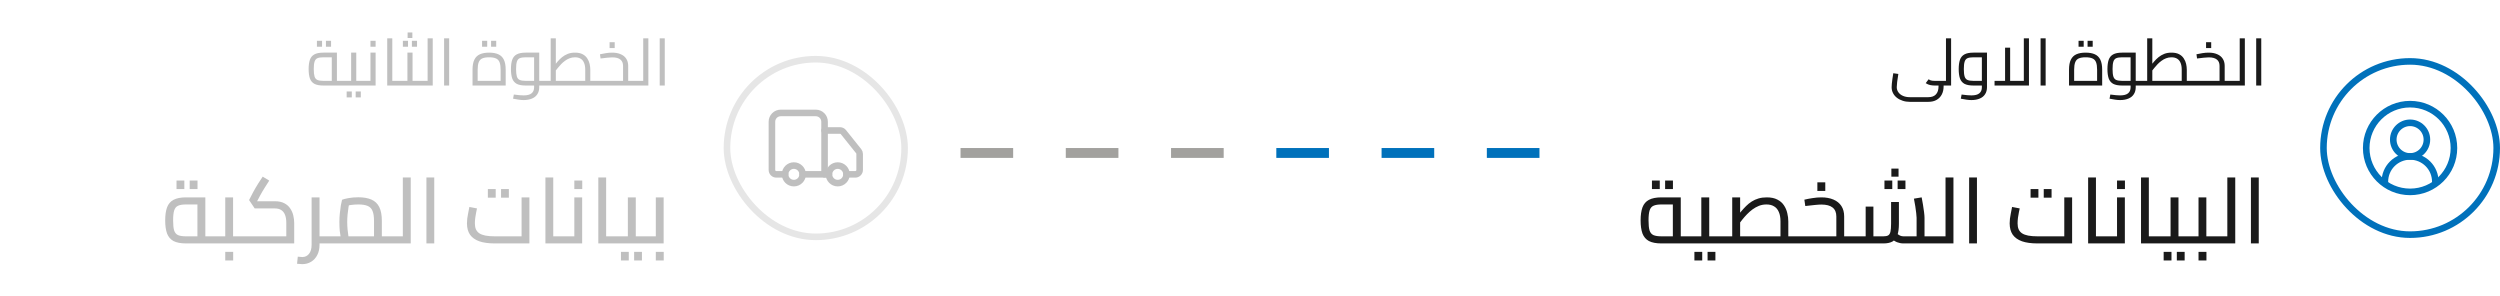
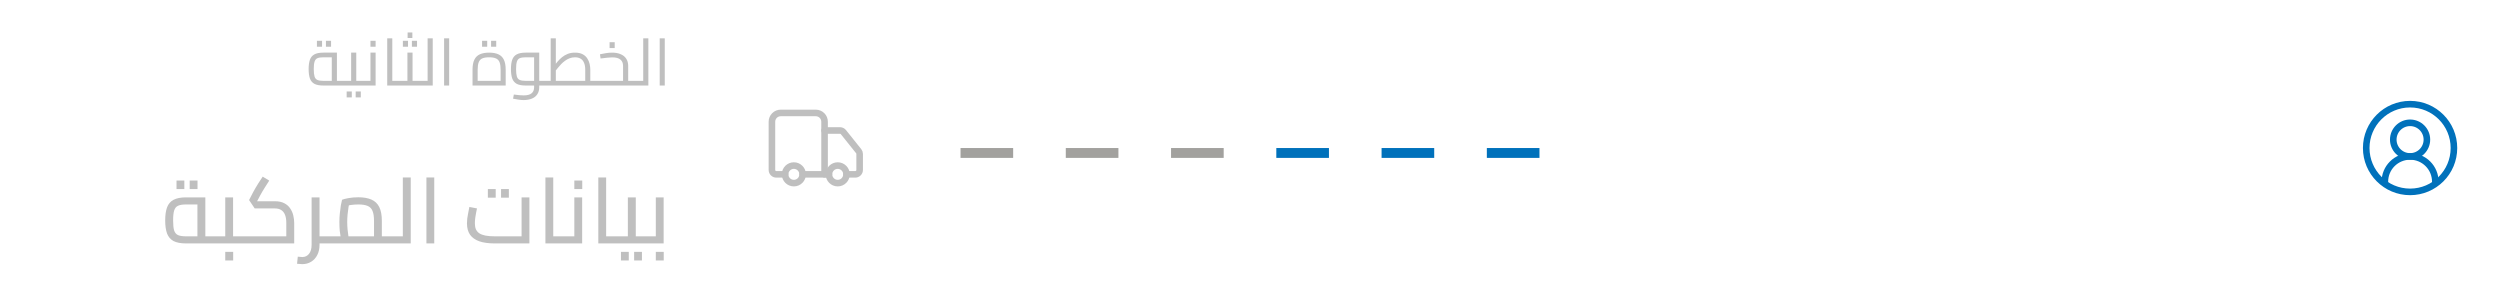
<svg xmlns="http://www.w3.org/2000/svg" width="380" height="45" viewBox="0 0 380 45" fill="none">
  <path d="M49.142 13C48.562 13 48.108 12.913 47.782 12.74C47.462 12.56 47.235 12.287 47.102 11.92C46.975 11.547 46.912 11.073 46.912 10.5C46.912 9.927 46.975 9.457 47.102 9.09C47.235 8.717 47.462 8.443 47.782 8.27C48.108 8.09 48.562 8 49.142 8H51.212V12.6H50.432V8.37L50.832 8.71H49.142C48.755 8.71 48.455 8.757 48.242 8.85C48.035 8.943 47.892 9.12 47.812 9.38C47.732 9.633 47.692 10.007 47.692 10.5C47.692 10.993 47.732 11.37 47.812 11.63C47.892 11.883 48.035 12.057 48.242 12.15C48.455 12.243 48.755 12.29 49.142 12.29H52.292V13H49.142ZM52.292 13V12.29C52.332 12.29 52.365 12.3 52.392 12.32C52.418 12.333 52.438 12.357 52.452 12.39C52.465 12.417 52.475 12.453 52.482 12.5C52.488 12.54 52.492 12.587 52.492 12.64C52.492 12.693 52.488 12.743 52.482 12.79C52.475 12.837 52.465 12.877 52.452 12.91C52.438 12.937 52.418 12.96 52.392 12.98C52.365 12.993 52.332 13 52.292 13ZM48.172 7.1V6.2H48.952V7.1H48.172ZM49.542 7.1V6.2H50.322V7.1H49.542ZM54.153 13V12.29H55.233V13H54.153ZM55.233 13V12.29C55.273 12.29 55.306 12.3 55.333 12.32C55.36 12.333 55.38 12.357 55.393 12.39C55.406 12.417 55.416 12.453 55.423 12.5C55.43 12.54 55.433 12.587 55.433 12.64C55.433 12.693 55.43 12.743 55.423 12.79C55.416 12.837 55.406 12.877 55.393 12.91C55.38 12.937 55.36 12.96 55.333 12.98C55.306 12.993 55.273 13 55.233 13ZM52.293 13C52.253 13 52.22 12.993 52.193 12.98C52.166 12.96 52.146 12.937 52.133 12.91C52.12 12.877 52.11 12.837 52.103 12.79C52.096 12.743 52.093 12.693 52.093 12.64C52.093 12.567 52.1 12.507 52.113 12.46C52.12 12.407 52.14 12.367 52.173 12.34C52.2 12.307 52.24 12.29 52.293 12.29V13ZM52.293 13V12.29H53.733L53.373 12.58V8H54.153V13H52.293ZM52.693 14.8V13.9H53.473V14.8H52.693ZM54.063 14.8V13.9H54.843V14.8H54.063ZM55.232 13V12.29H56.672L56.312 12.58V8H57.092V13H55.232ZM55.232 13C55.192 13 55.159 12.993 55.132 12.98C55.106 12.96 55.086 12.937 55.072 12.91C55.059 12.877 55.049 12.837 55.042 12.79C55.036 12.743 55.032 12.693 55.032 12.64C55.032 12.567 55.039 12.507 55.052 12.46C55.059 12.407 55.079 12.367 55.112 12.34C55.139 12.307 55.179 12.29 55.232 12.29V13ZM56.312 7.1V6.2H57.092V7.1H56.312ZM59.628 13V12.29H60.848V13H59.628ZM58.858 13V5.83H59.628V13H58.858ZM60.848 13V12.29C60.888 12.29 60.922 12.3 60.948 12.32C60.975 12.333 60.995 12.357 61.008 12.39C61.022 12.417 61.032 12.453 61.038 12.5C61.045 12.54 61.048 12.587 61.048 12.64C61.048 12.693 61.045 12.743 61.038 12.79C61.032 12.837 61.022 12.877 61.008 12.91C60.995 12.937 60.975 12.96 60.948 12.98C60.922 12.993 60.888 13 60.848 13ZM62.708 13V12.29H63.788V13H62.708ZM63.788 13V12.29C63.828 12.29 63.861 12.3 63.888 12.32C63.914 12.333 63.934 12.357 63.948 12.39C63.961 12.417 63.971 12.453 63.978 12.5C63.984 12.54 63.988 12.587 63.988 12.64C63.988 12.693 63.984 12.743 63.978 12.79C63.971 12.837 63.961 12.877 63.948 12.91C63.934 12.937 63.914 12.96 63.888 12.98C63.861 12.993 63.828 13 63.788 13ZM60.848 13C60.808 13 60.774 12.993 60.748 12.98C60.721 12.96 60.701 12.937 60.688 12.91C60.674 12.877 60.664 12.837 60.658 12.79C60.651 12.743 60.648 12.693 60.648 12.64C60.648 12.567 60.654 12.507 60.668 12.46C60.674 12.407 60.694 12.367 60.728 12.34C60.754 12.307 60.794 12.29 60.848 12.29V13ZM60.848 13V12.29H62.288L61.928 12.58V8H62.708V13H60.848ZM61.958 5.78V4.93H62.678V5.78H61.958ZM61.238 7.1V6.2H62.018V7.1H61.238ZM62.608 7.1V6.2H63.388V7.1H62.608ZM64.997 13V5.83H65.777V13H64.997ZM63.787 13V12.29H64.997V13H63.787ZM63.787 13C63.747 13 63.714 12.993 63.687 12.98C63.66 12.96 63.64 12.937 63.627 12.91C63.614 12.877 63.604 12.837 63.597 12.79C63.59 12.743 63.587 12.693 63.587 12.64C63.587 12.567 63.594 12.507 63.607 12.46C63.614 12.407 63.634 12.367 63.667 12.34C63.694 12.307 63.734 12.29 63.787 12.29V13ZM67.501 13V5.83H68.271V13H67.501ZM71.824 13V10.6C71.824 9.96 71.917 9.45 72.104 9.07C72.29 8.69 72.57 8.417 72.944 8.25C73.324 8.083 73.79 8 74.344 8C74.904 8 75.371 8.083 75.744 8.25C76.117 8.417 76.397 8.69 76.584 9.07C76.77 9.45 76.864 9.96 76.864 10.6V13H71.824ZM72.604 12.63L72.194 12.29H76.494L76.094 12.63V10.6C76.094 10.12 76.04 9.743 75.934 9.47C75.827 9.19 75.644 8.993 75.384 8.88C75.13 8.767 74.784 8.71 74.344 8.71C73.904 8.71 73.557 8.767 73.304 8.88C73.05 8.993 72.871 9.19 72.764 9.47C72.657 9.743 72.604 10.12 72.604 10.6V12.63ZM73.274 7.1V6.2H74.054V7.1H73.274ZM74.644 7.1V6.2H75.424V7.1H74.644ZM81.964 13V12.29H83.044V13H81.964ZM79.594 15.21C79.36 15.21 79.11 15.19 78.844 15.15C78.584 15.117 78.297 15.067 77.984 15L78.104 14.37C78.457 14.417 78.75 14.45 78.984 14.47C79.224 14.49 79.427 14.5 79.594 14.5C80.147 14.5 80.55 14.393 80.804 14.18C81.057 13.973 81.184 13.67 81.184 13.27V8.45L81.584 8.71H79.894C79.507 8.71 79.207 8.757 78.994 8.85C78.787 8.943 78.644 9.12 78.564 9.38C78.484 9.633 78.444 10.007 78.444 10.5C78.444 10.993 78.484 11.37 78.564 11.63C78.644 11.883 78.787 12.057 78.994 12.15C79.207 12.243 79.507 12.29 79.894 12.29H81.184V13H79.894C79.314 13 78.86 12.913 78.534 12.74C78.214 12.56 77.987 12.287 77.854 11.92C77.727 11.547 77.664 11.073 77.664 10.5C77.664 9.927 77.727 9.457 77.854 9.09C77.987 8.717 78.214 8.443 78.534 8.27C78.86 8.09 79.314 8 79.894 8H81.964V13.26C81.964 13.673 81.867 14.027 81.674 14.32C81.487 14.613 81.217 14.833 80.864 14.98C80.51 15.133 80.087 15.21 79.594 15.21ZM83.044 13V12.29C83.084 12.29 83.117 12.3 83.144 12.32C83.17 12.333 83.19 12.357 83.204 12.39C83.217 12.417 83.227 12.453 83.234 12.5C83.24 12.54 83.244 12.587 83.244 12.64C83.244 12.693 83.24 12.743 83.234 12.79C83.227 12.837 83.217 12.877 83.204 12.91C83.19 12.937 83.17 12.96 83.144 12.98C83.117 12.993 83.084 13 83.044 13ZM89.455 13V12.29H90.535V13H89.455ZM83.045 13V12.29H89.675L88.955 12.94V10.59C88.955 10.17 88.895 9.823 88.775 9.55C88.662 9.27 88.488 9.06 88.255 8.92C88.028 8.78 87.742 8.71 87.395 8.71C87.102 8.71 86.828 8.76 86.575 8.86C86.328 8.953 86.098 9.08 85.885 9.24C85.672 9.393 85.472 9.567 85.285 9.76C85.105 9.947 84.938 10.137 84.785 10.33C84.632 10.523 84.492 10.7 84.365 10.86L84.105 10.15C84.312 9.89 84.522 9.633 84.735 9.38C84.948 9.127 85.182 8.897 85.435 8.69C85.688 8.483 85.975 8.317 86.295 8.19C86.615 8.063 86.982 8 87.395 8C87.868 8 88.255 8.08 88.555 8.24C88.862 8.4 89.098 8.613 89.265 8.88C89.438 9.14 89.558 9.42 89.625 9.72C89.692 10.02 89.725 10.31 89.725 10.59V13H83.045ZM83.705 12.29V5.83H84.485V12.29H83.705ZM83.045 13C83.005 13 82.972 12.993 82.945 12.98C82.918 12.96 82.898 12.937 82.885 12.91C82.872 12.877 82.862 12.837 82.855 12.79C82.848 12.743 82.845 12.693 82.845 12.64C82.845 12.567 82.852 12.507 82.865 12.46C82.872 12.407 82.892 12.367 82.925 12.34C82.952 12.307 82.992 12.29 83.045 12.29V13ZM90.535 13V12.29C90.575 12.29 90.608 12.3 90.635 12.32C90.662 12.333 90.682 12.357 90.695 12.39C90.708 12.417 90.718 12.453 90.725 12.5C90.732 12.54 90.735 12.587 90.735 12.64C90.735 12.693 90.732 12.743 90.725 12.79C90.718 12.837 90.708 12.877 90.695 12.91C90.682 12.937 90.662 12.96 90.635 12.98C90.608 12.993 90.575 13 90.535 13ZM95.485 13V12.29H96.565V13H95.485ZM90.535 13C90.495 13 90.462 12.993 90.435 12.98C90.409 12.96 90.388 12.937 90.375 12.91C90.362 12.877 90.352 12.837 90.345 12.79C90.338 12.743 90.335 12.693 90.335 12.64C90.335 12.567 90.342 12.507 90.355 12.46C90.362 12.407 90.382 12.367 90.415 12.34C90.442 12.307 90.482 12.29 90.535 12.29V13ZM90.535 13V12.29H94.945L94.705 12.5V10.02C94.705 9.587 94.569 9.263 94.295 9.05C94.028 8.83 93.618 8.72 93.065 8.72C92.892 8.72 92.642 8.737 92.315 8.77C91.989 8.797 91.645 8.837 91.285 8.89L91.195 8.25C91.469 8.183 91.769 8.127 92.095 8.08C92.422 8.027 92.739 8 93.045 8C93.552 8 93.985 8.08 94.345 8.24C94.712 8.393 94.992 8.62 95.185 8.92C95.385 9.22 95.485 9.587 95.485 10.02V13H90.535ZM96.565 13V12.29C96.605 12.29 96.638 12.3 96.665 12.32C96.692 12.333 96.712 12.357 96.725 12.39C96.739 12.417 96.749 12.453 96.755 12.5C96.762 12.54 96.765 12.587 96.765 12.64C96.765 12.693 96.762 12.743 96.755 12.79C96.749 12.837 96.739 12.877 96.725 12.91C96.712 12.937 96.692 12.96 96.665 12.98C96.638 12.993 96.605 13 96.565 13ZM92.655 7.31V6.41H93.435V7.31H92.655ZM97.77 13V5.83H98.55V13H97.77ZM96.561 13V12.29H97.77V13H96.561ZM96.561 13C96.52 13 96.487 12.993 96.46 12.98C96.434 12.96 96.414 12.937 96.4 12.91C96.387 12.877 96.377 12.837 96.371 12.79C96.364 12.743 96.361 12.693 96.361 12.64C96.361 12.567 96.367 12.507 96.38 12.46C96.387 12.407 96.407 12.367 96.441 12.34C96.467 12.307 96.507 12.29 96.561 12.29V13ZM100.274 13V5.83H101.044V13H100.274Z" fill="#BFBFBF" />
  <path d="M28.273 37C27.47 37 26.835 36.879 26.369 36.636C25.912 36.384 25.585 36.001 25.389 35.488C25.202 34.965 25.109 34.303 25.109 33.5C25.109 32.707 25.202 32.049 25.389 31.526C25.585 31.003 25.912 30.621 26.369 30.378C26.835 30.126 27.47 30 28.273 30H31.213V36.398H30.009V30.616L30.555 31.078H28.273C27.759 31.078 27.358 31.143 27.069 31.274C26.789 31.395 26.593 31.629 26.481 31.974C26.369 32.319 26.313 32.828 26.313 33.5C26.313 34.172 26.364 34.681 26.467 35.026C26.579 35.371 26.779 35.609 27.069 35.74C27.358 35.861 27.759 35.922 28.273 35.922H32.725V37H28.273ZM32.725 37V35.922C32.781 35.922 32.828 35.936 32.865 35.964C32.902 35.983 32.93 36.015 32.949 36.062C32.968 36.109 32.981 36.165 32.991 36.23C33 36.295 33.005 36.37 33.005 36.454C33.005 36.538 33 36.617 32.991 36.692C32.981 36.757 32.968 36.813 32.949 36.86C32.93 36.907 32.902 36.944 32.865 36.972C32.828 36.991 32.781 37 32.725 37ZM26.831 28.74V27.438H28.021V28.74H26.831ZM28.833 28.74V27.438H30.023V28.74H28.833ZM35.427 37V35.922H36.939V37H35.427ZM32.725 37C32.669 37 32.622 36.991 32.585 36.972C32.547 36.944 32.519 36.907 32.501 36.86C32.482 36.813 32.468 36.757 32.459 36.692C32.449 36.617 32.445 36.538 32.445 36.454C32.445 36.342 32.454 36.249 32.473 36.174C32.482 36.099 32.51 36.039 32.557 35.992C32.594 35.945 32.65 35.922 32.725 35.922V37ZM32.725 37V35.922H34.811L34.237 36.398V30H35.427V37H32.725ZM36.939 37V35.922C36.995 35.922 37.041 35.936 37.079 35.964C37.116 35.983 37.144 36.015 37.163 36.062C37.181 36.109 37.195 36.165 37.205 36.23C37.214 36.295 37.219 36.37 37.219 36.454C37.219 36.538 37.214 36.617 37.205 36.692C37.195 36.757 37.181 36.813 37.163 36.86C37.144 36.907 37.116 36.944 37.079 36.972C37.041 36.991 36.995 37 36.939 37ZM34.237 39.59V38.288H35.441V39.59H34.237ZM36.935 37V35.922H43.935L43.516 36.286V33.878C43.516 33.374 43.45 32.963 43.319 32.646C43.189 32.319 42.993 32.077 42.731 31.918C42.48 31.759 42.157 31.68 41.766 31.68H38.714L37.859 30.406L38.475 29.216C38.587 29.02 38.7 28.819 38.812 28.614C38.933 28.399 39.082 28.152 39.26 27.872C39.437 27.592 39.661 27.251 39.931 26.85L40.925 27.452C40.664 27.853 40.45 28.189 40.282 28.46C40.114 28.721 39.974 28.95 39.861 29.146C39.749 29.333 39.642 29.524 39.539 29.72L38.853 31.022L38.574 30.588H41.766C42.353 30.588 42.839 30.691 43.221 30.896C43.604 31.092 43.903 31.358 44.117 31.694C44.342 32.021 44.495 32.375 44.58 32.758C44.673 33.141 44.719 33.514 44.719 33.878V37H36.935ZM36.935 37C36.88 37 36.833 36.991 36.795 36.972C36.758 36.944 36.73 36.907 36.712 36.86C36.693 36.813 36.679 36.757 36.669 36.692C36.66 36.617 36.656 36.538 36.656 36.454C36.656 36.342 36.665 36.249 36.684 36.174C36.693 36.099 36.721 36.039 36.767 35.992C36.805 35.945 36.861 35.922 36.935 35.922V37ZM48.274 37V35.922H50.066V37H48.274ZM45.936 40.15C45.815 40.15 45.689 40.141 45.558 40.122C45.418 40.113 45.283 40.103 45.152 40.094L45.264 39.016C45.395 39.025 45.521 39.035 45.642 39.044C45.754 39.063 45.852 39.072 45.936 39.072C46.365 39.072 46.711 38.909 46.972 38.582C47.233 38.255 47.364 37.803 47.364 37.224V30H48.568V37.224C48.568 37.803 48.456 38.311 48.232 38.75C48.008 39.198 47.695 39.543 47.294 39.786C46.902 40.029 46.449 40.15 45.936 40.15ZM50.066 37V35.922C50.122 35.922 50.169 35.936 50.206 35.964C50.243 35.983 50.271 36.015 50.29 36.062C50.309 36.109 50.323 36.165 50.332 36.23C50.341 36.295 50.346 36.37 50.346 36.454C50.346 36.538 50.341 36.617 50.332 36.692C50.323 36.757 50.309 36.813 50.29 36.86C50.271 36.907 50.243 36.944 50.206 36.972C50.169 36.991 50.122 37 50.066 37ZM58.041 37V35.922H59.553V37H58.041ZM50.06 37C50.005 37 49.958 36.991 49.92 36.972C49.883 36.944 49.855 36.907 49.837 36.86C49.818 36.813 49.804 36.757 49.794 36.692C49.785 36.617 49.781 36.538 49.781 36.454C49.781 36.342 49.79 36.249 49.809 36.174C49.818 36.099 49.846 36.039 49.892 35.992C49.93 35.945 49.986 35.922 50.06 35.922V37ZM50.06 37V35.922H57.663L56.85 36.51V33.57C56.85 32.935 56.776 32.436 56.627 32.072C56.486 31.708 56.239 31.451 55.885 31.302C55.539 31.153 55.068 31.078 54.471 31.078C54.078 31.078 53.691 31.106 53.309 31.162C52.926 31.209 52.627 31.279 52.413 31.372L53.141 30.644C53.084 30.868 53.029 31.153 52.972 31.498C52.916 31.834 52.87 32.198 52.833 32.59C52.795 32.973 52.776 33.355 52.776 33.738C52.776 34.13 52.795 34.517 52.833 34.9C52.87 35.283 52.912 35.614 52.959 35.894C53.005 36.165 53.042 36.356 53.071 36.468L51.937 36.79C51.899 36.669 51.852 36.459 51.797 36.16C51.74 35.861 51.689 35.502 51.642 35.082C51.605 34.662 51.587 34.214 51.587 33.738C51.587 33.281 51.61 32.837 51.657 32.408C51.703 31.969 51.755 31.573 51.81 31.218C51.876 30.863 51.937 30.579 51.992 30.364C52.198 30.28 52.525 30.196 52.972 30.112C53.43 30.028 53.929 29.986 54.471 29.986C55.264 29.986 55.926 30.103 56.459 30.336C56.99 30.569 57.387 30.947 57.648 31.47C57.91 31.993 58.041 32.693 58.041 33.57V37H50.06ZM59.553 37V35.922C59.608 35.922 59.655 35.936 59.693 35.964C59.73 35.983 59.758 36.015 59.776 36.062C59.795 36.109 59.809 36.165 59.819 36.23C59.828 36.295 59.833 36.37 59.833 36.454C59.833 36.538 59.828 36.617 59.819 36.692C59.809 36.757 59.795 36.813 59.776 36.86C59.758 36.907 59.73 36.944 59.693 36.972C59.655 36.991 59.608 37 59.553 37ZM61.229 37V26.976H62.433V37H61.229ZM59.549 37V35.922H61.229V37H59.549ZM59.549 37C59.493 37 59.446 36.991 59.409 36.972C59.371 36.944 59.343 36.907 59.325 36.86C59.306 36.813 59.292 36.757 59.283 36.692C59.273 36.617 59.269 36.538 59.269 36.454C59.269 36.342 59.278 36.249 59.297 36.174C59.306 36.099 59.334 36.039 59.381 35.992C59.418 35.945 59.474 35.922 59.549 35.922V37ZM64.816 37V26.976H66.006V37H64.816ZM75.192 37C74.259 37 73.479 36.893 72.854 36.678C72.229 36.454 71.757 36.118 71.44 35.67C71.132 35.213 70.978 34.639 70.978 33.948C70.978 33.724 70.992 33.486 71.02 33.234C71.057 32.973 71.099 32.721 71.146 32.478C71.193 32.226 71.235 32.011 71.272 31.834C71.309 31.647 71.333 31.521 71.342 31.456L72.504 31.68C72.476 31.82 72.434 32.021 72.378 32.282C72.331 32.543 72.285 32.819 72.238 33.108C72.201 33.397 72.182 33.677 72.182 33.948C72.182 34.293 72.233 34.592 72.336 34.844C72.448 35.096 72.621 35.301 72.854 35.46C73.097 35.619 73.409 35.735 73.792 35.81C74.184 35.885 74.655 35.922 75.206 35.922H79.28V30H80.47V37H75.192ZM74.156 30.042V28.74H75.346V30.042H74.156ZM76.158 30.042V28.74H77.348V30.042H76.158ZM84.094 37V35.922H85.788V37H84.094ZM82.904 37V26.976H84.094V37H82.904ZM85.788 37V35.922C85.844 35.922 85.891 35.936 85.928 35.964C85.966 35.983 85.994 36.015 86.012 36.062C86.031 36.109 86.045 36.165 86.054 36.23C86.064 36.295 86.068 36.37 86.068 36.454C86.068 36.538 86.064 36.617 86.054 36.692C86.045 36.757 86.031 36.813 86.012 36.86C85.994 36.907 85.966 36.944 85.928 36.972C85.891 36.991 85.844 37 85.788 37ZM85.785 37V35.922H87.871L87.297 36.398V30H88.487V37H85.785ZM85.785 37C85.729 37 85.683 36.991 85.645 36.972C85.608 36.944 85.58 36.907 85.561 36.86C85.543 36.813 85.528 36.757 85.519 36.692C85.51 36.617 85.505 36.538 85.505 36.454C85.505 36.342 85.514 36.249 85.533 36.174C85.543 36.099 85.57 36.039 85.617 35.992C85.654 35.945 85.71 35.922 85.785 35.922V37ZM87.297 28.74V27.438H88.501V28.74H87.297ZM92.133 37V35.922H93.827V37H92.133ZM90.943 37V26.976H92.133V37H90.943ZM93.827 37V35.922C93.883 35.922 93.93 35.936 93.967 35.964C94.005 35.983 94.033 36.015 94.051 36.062C94.07 36.109 94.084 36.165 94.093 36.23C94.103 36.295 94.107 36.37 94.107 36.454C94.107 36.538 94.103 36.617 94.093 36.692C94.084 36.757 94.07 36.813 94.051 36.86C94.033 36.907 94.005 36.944 93.967 36.972C93.93 36.991 93.883 37 93.827 37ZM96.638 37V35.922H98.178V37H96.638ZM98.178 37V35.922C98.234 35.922 98.281 35.936 98.318 35.964C98.356 35.983 98.384 36.015 98.402 36.062C98.421 36.109 98.435 36.165 98.444 36.23C98.454 36.295 98.458 36.37 98.458 36.454C98.458 36.538 98.454 36.617 98.444 36.692C98.435 36.757 98.421 36.813 98.402 36.86C98.384 36.907 98.356 36.944 98.318 36.972C98.281 36.991 98.234 37 98.178 37ZM93.824 37C93.768 37 93.722 36.991 93.684 36.972C93.647 36.944 93.619 36.907 93.6 36.86C93.582 36.813 93.568 36.757 93.558 36.692C93.549 36.617 93.544 36.538 93.544 36.454C93.544 36.342 93.554 36.249 93.572 36.174C93.582 36.099 93.61 36.039 93.656 35.992C93.694 35.945 93.75 35.922 93.824 35.922V37ZM93.824 37V35.922H96.022L95.434 36.398V30H96.638V37H93.824ZM94.384 39.59V38.288H95.574V39.59H94.384ZM96.386 39.59V38.288H97.576V39.59H96.386ZM98.172 37V35.922H100.258L99.684 36.398V30H100.874V37H98.172ZM98.172 37C98.116 37 98.069 36.991 98.032 36.972C97.995 36.944 97.966 36.907 97.948 36.86C97.929 36.813 97.915 36.757 97.906 36.692C97.897 36.617 97.892 36.538 97.892 36.454C97.892 36.342 97.901 36.249 97.92 36.174C97.929 36.099 97.957 36.039 98.004 35.992C98.041 35.945 98.097 35.922 98.172 35.922V37ZM99.684 39.59V38.288H100.888V39.59H99.684Z" fill="#BFBFBF" />
-   <rect x="110.5" y="9" width="27" height="27" rx="13.5" stroke="#E6E6E6" />
  <g clip-path="url(#clip0_3620_40302)">
    <path d="M125.334 26.5V18.5C125.334 18.146 125.194 17.807 124.943 17.557C124.693 17.307 124.354 17.167 124.001 17.167H118.667C118.314 17.167 117.975 17.307 117.725 17.557C117.474 17.807 117.334 18.146 117.334 18.5V25.833C117.334 26.01 117.404 26.18 117.529 26.305C117.654 26.43 117.824 26.5 118.001 26.5H119.334" stroke="#BFBFBF" stroke-linecap="round" stroke-linejoin="round" />
    <path d="M126 26.5H122" stroke="#BFBFBF" stroke-linecap="round" stroke-linejoin="round" />
    <path d="M128.667 26.5H130.001C130.177 26.5 130.347 26.43 130.472 26.305C130.597 26.18 130.667 26.01 130.667 25.833V23.4C130.667 23.249 130.615 23.102 130.521 22.984L128.201 20.084C128.138 20.006 128.059 19.943 127.969 19.899C127.879 19.856 127.781 19.834 127.681 19.833H125.334" stroke="#BFBFBF" stroke-linecap="round" stroke-linejoin="round" />
    <path d="M127.333 27.833C128.07 27.833 128.667 27.236 128.667 26.5C128.667 25.764 128.07 25.167 127.333 25.167C126.597 25.167 126 25.764 126 26.5C126 27.236 126.597 27.833 127.333 27.833Z" stroke="#BFBFBF" stroke-linecap="round" stroke-linejoin="round" />
    <path d="M120.667 27.833C121.404 27.833 122.001 27.236 122.001 26.5C122.001 25.764 121.404 25.167 120.667 25.167C119.931 25.167 119.334 25.764 119.334 26.5C119.334 27.236 119.931 27.833 120.667 27.833Z" stroke="#BFBFBF" stroke-linecap="round" stroke-linejoin="round" />
  </g>
  <line x1="234" y1="23.25" x2="146" y2="23.25" stroke="url(#paint0_linear_3620_40302)" stroke-width="1.5" stroke-dasharray="8 8" />
-   <path d="M295.788 13V5.83H296.568V13H295.788ZM294.578 13V12.29H295.788V13H294.578ZM294.578 13C294.538 13 294.504 12.993 294.478 12.98C294.451 12.96 294.431 12.937 294.418 12.91C294.404 12.877 294.394 12.837 294.388 12.79C294.381 12.743 294.378 12.693 294.378 12.64C294.378 12.567 294.381 12.507 294.388 12.46C294.401 12.407 294.421 12.367 294.448 12.34C294.481 12.307 294.524 12.29 294.578 12.29V13ZM290.278 15.48C289.891 15.48 289.531 15.423 289.198 15.31C288.864 15.203 288.571 15.05 288.318 14.85C288.071 14.657 287.878 14.423 287.738 14.15C287.598 13.877 287.528 13.577 287.528 13.25C287.528 13.117 287.538 12.94 287.558 12.72C287.584 12.5 287.614 12.253 287.648 11.98C287.688 11.7 287.731 11.417 287.778 11.13L288.548 11.24C288.474 11.687 288.414 12.093 288.368 12.46C288.328 12.827 288.308 13.087 288.308 13.24C288.308 13.54 288.391 13.803 288.558 14.03C288.724 14.263 288.954 14.443 289.248 14.57C289.548 14.703 289.891 14.77 290.278 14.77H293.108C293.614 14.77 293.998 14.63 294.258 14.35C294.524 14.07 294.658 13.66 294.658 13.12V12.79H295.428V13.13C295.428 13.59 295.338 13.997 295.158 14.35C294.978 14.703 294.714 14.98 294.368 15.18C294.028 15.38 293.608 15.48 293.108 15.48H290.278ZM294.078 13C293.851 13 293.621 12.977 293.388 12.93C293.161 12.883 292.934 12.787 292.708 12.64L293.148 12.05C293.241 12.11 293.331 12.16 293.418 12.2C293.504 12.233 293.601 12.257 293.708 12.27C293.814 12.283 293.938 12.29 294.078 12.29H295.968V13H294.078ZM295.968 13V12.29C296.008 12.29 296.041 12.3 296.068 12.32C296.094 12.333 296.114 12.357 296.128 12.39C296.141 12.417 296.151 12.453 296.158 12.5C296.164 12.54 296.168 12.587 296.168 12.64C296.168 12.693 296.164 12.743 296.158 12.79C296.151 12.837 296.141 12.877 296.128 12.91C296.114 12.937 296.094 12.96 296.068 12.98C296.041 12.993 296.008 13 295.968 13ZM299.653 15.21C299.42 15.21 299.17 15.19 298.903 15.15C298.643 15.117 298.356 15.067 298.043 15L298.163 14.37C298.516 14.417 298.81 14.45 299.043 14.47C299.283 14.49 299.486 14.5 299.653 14.5C300.206 14.5 300.61 14.393 300.863 14.18C301.116 13.973 301.243 13.67 301.243 13.27V8.45L301.643 8.71H299.953C299.566 8.71 299.266 8.757 299.053 8.85C298.846 8.943 298.703 9.12 298.623 9.38C298.543 9.633 298.503 10.007 298.503 10.5C298.503 10.993 298.543 11.37 298.623 11.63C298.703 11.883 298.846 12.057 299.053 12.15C299.266 12.243 299.566 12.29 299.953 12.29H301.243V13H299.953C299.373 13 298.92 12.913 298.593 12.74C298.273 12.56 298.046 12.287 297.913 11.92C297.786 11.547 297.723 11.073 297.723 10.5C297.723 9.927 297.786 9.457 297.913 9.09C298.046 8.717 298.273 8.443 298.593 8.27C298.92 8.09 299.373 8 299.953 8H302.023V13.26C302.023 13.673 301.926 14.027 301.733 14.32C301.546 14.613 301.276 14.833 300.923 14.98C300.57 15.133 300.146 15.21 299.653 15.21ZM303.172 13V12.29H308.062L307.622 12.74V5.83H308.402V13H303.172ZM304.772 12.29V7.25H305.542V12.29H304.772ZM310.168 13V5.83H310.938V13H310.168ZM314.49 13V10.6C314.49 9.96 314.584 9.45 314.77 9.07C314.957 8.69 315.237 8.417 315.61 8.25C315.99 8.083 316.457 8 317.011 8C317.571 8 318.037 8.083 318.41 8.25C318.784 8.417 319.064 8.69 319.251 9.07C319.437 9.45 319.531 9.96 319.531 10.6V13H314.49ZM315.27 12.63L314.86 12.29H319.161L318.76 12.63V10.6C318.76 10.12 318.707 9.743 318.601 9.47C318.494 9.19 318.311 8.993 318.051 8.88C317.797 8.767 317.451 8.71 317.011 8.71C316.571 8.71 316.224 8.767 315.97 8.88C315.717 8.993 315.537 9.19 315.43 9.47C315.324 9.743 315.27 10.12 315.27 10.6V12.63ZM315.94 7.1V6.2H316.72V7.1H315.94ZM317.311 7.1V6.2H318.09V7.1H317.311ZM324.63 13V12.29H325.71V13H324.63ZM322.26 15.21C322.027 15.21 321.777 15.19 321.51 15.15C321.25 15.117 320.964 15.067 320.65 15L320.77 14.37C321.124 14.417 321.417 14.45 321.65 14.47C321.89 14.49 322.094 14.5 322.26 14.5C322.814 14.5 323.217 14.393 323.47 14.18C323.724 13.973 323.85 13.67 323.85 13.27V8.45L324.25 8.71H322.56C322.174 8.71 321.874 8.757 321.66 8.85C321.454 8.943 321.31 9.12 321.23 9.38C321.15 9.633 321.11 10.007 321.11 10.5C321.11 10.993 321.15 11.37 321.23 11.63C321.31 11.883 321.454 12.057 321.66 12.15C321.874 12.243 322.174 12.29 322.56 12.29H323.85V13H322.56C321.98 13 321.527 12.913 321.2 12.74C320.88 12.56 320.654 12.287 320.52 11.92C320.394 11.547 320.33 11.073 320.33 10.5C320.33 9.927 320.394 9.457 320.52 9.09C320.654 8.717 320.88 8.443 321.2 8.27C321.527 8.09 321.98 8 322.56 8H324.63V13.26C324.63 13.673 324.534 14.027 324.34 14.32C324.154 14.613 323.884 14.833 323.53 14.98C323.177 15.133 322.754 15.21 322.26 15.21ZM325.71 13V12.29C325.75 12.29 325.784 12.3 325.81 12.32C325.837 12.333 325.857 12.357 325.87 12.39C325.884 12.417 325.894 12.453 325.9 12.5C325.907 12.54 325.91 12.587 325.91 12.64C325.91 12.693 325.907 12.743 325.9 12.79C325.894 12.837 325.884 12.877 325.87 12.91C325.857 12.937 325.837 12.96 325.81 12.98C325.784 12.993 325.75 13 325.71 13ZM332.122 13V12.29H333.202V13H332.122ZM325.712 13V12.29H332.342L331.622 12.94V10.59C331.622 10.17 331.562 9.823 331.442 9.55C331.328 9.27 331.155 9.06 330.922 8.92C330.695 8.78 330.408 8.71 330.062 8.71C329.768 8.71 329.495 8.76 329.242 8.86C328.995 8.953 328.765 9.08 328.552 9.24C328.338 9.393 328.138 9.567 327.952 9.76C327.772 9.947 327.605 10.137 327.452 10.33C327.298 10.523 327.158 10.7 327.032 10.86L326.772 10.15C326.978 9.89 327.188 9.633 327.402 9.38C327.615 9.127 327.848 8.897 328.102 8.69C328.355 8.483 328.642 8.317 328.962 8.19C329.282 8.063 329.648 8 330.062 8C330.535 8 330.922 8.08 331.222 8.24C331.528 8.4 331.765 8.613 331.932 8.88C332.105 9.14 332.225 9.42 332.292 9.72C332.358 10.02 332.392 10.31 332.392 10.59V13H325.712ZM326.372 12.29V5.83H327.152V12.29H326.372ZM325.712 13C325.672 13 325.638 12.993 325.612 12.98C325.585 12.96 325.565 12.937 325.552 12.91C325.538 12.877 325.528 12.837 325.522 12.79C325.515 12.743 325.512 12.693 325.512 12.64C325.512 12.567 325.518 12.507 325.532 12.46C325.538 12.407 325.558 12.367 325.592 12.34C325.618 12.307 325.658 12.29 325.712 12.29V13ZM333.202 13V12.29C333.242 12.29 333.275 12.3 333.302 12.32C333.328 12.333 333.348 12.357 333.362 12.39C333.375 12.417 333.385 12.453 333.392 12.5C333.398 12.54 333.402 12.587 333.402 12.64C333.402 12.693 333.398 12.743 333.392 12.79C333.385 12.837 333.375 12.877 333.362 12.91C333.348 12.937 333.328 12.96 333.302 12.98C333.275 12.993 333.242 13 333.202 13ZM338.152 13V12.29H339.232V13H338.152ZM333.202 13C333.162 13 333.128 12.993 333.102 12.98C333.075 12.96 333.055 12.937 333.042 12.91C333.028 12.877 333.018 12.837 333.012 12.79C333.005 12.743 333.002 12.693 333.002 12.64C333.002 12.567 333.008 12.507 333.022 12.46C333.028 12.407 333.048 12.367 333.082 12.34C333.108 12.307 333.148 12.29 333.202 12.29V13ZM333.202 13V12.29H337.612L337.372 12.5V10.02C337.372 9.587 337.235 9.263 336.962 9.05C336.695 8.83 336.285 8.72 335.732 8.72C335.558 8.72 335.308 8.737 334.982 8.77C334.655 8.797 334.312 8.837 333.952 8.89L333.862 8.25C334.135 8.183 334.435 8.127 334.762 8.08C335.088 8.027 335.405 8 335.712 8C336.218 8 336.652 8.08 337.012 8.24C337.378 8.393 337.658 8.62 337.852 8.92C338.052 9.22 338.152 9.587 338.152 10.02V13H333.202ZM339.232 13V12.29C339.272 12.29 339.305 12.3 339.332 12.32C339.358 12.333 339.378 12.357 339.392 12.39C339.405 12.417 339.415 12.453 339.422 12.5C339.428 12.54 339.432 12.587 339.432 12.64C339.432 12.693 339.428 12.743 339.422 12.79C339.415 12.837 339.405 12.877 339.392 12.91C339.378 12.937 339.358 12.96 339.332 12.98C339.305 12.993 339.272 13 339.232 13ZM335.322 7.31V6.41H336.102V7.31H335.322ZM340.437 13V5.83H341.217V13H340.437ZM339.227 13V12.29H340.437V13H339.227ZM339.227 13C339.187 13 339.154 12.993 339.127 12.98C339.101 12.96 339.081 12.937 339.067 12.91C339.054 12.877 339.044 12.837 339.037 12.79C339.031 12.743 339.027 12.693 339.027 12.64C339.027 12.567 339.034 12.507 339.047 12.46C339.054 12.407 339.074 12.367 339.107 12.34C339.134 12.307 339.174 12.29 339.227 12.29V13ZM342.941 13V5.83H343.711V13H342.941Z" fill="#1A1A1A" />
-   <path d="M252.537 37C251.734 37 251.1 36.879 250.633 36.636C250.176 36.384 249.849 36.001 249.653 35.488C249.466 34.965 249.373 34.303 249.373 33.5C249.373 32.707 249.466 32.049 249.653 31.526C249.849 31.003 250.176 30.621 250.633 30.378C251.1 30.126 251.734 30 252.537 30H255.477V36.398H254.273V30.616L254.819 31.078H252.537C252.024 31.078 251.622 31.143 251.333 31.274C251.053 31.395 250.857 31.629 250.745 31.974C250.633 32.319 250.577 32.828 250.577 33.5C250.577 34.172 250.628 34.681 250.731 35.026C250.843 35.371 251.044 35.609 251.333 35.74C251.622 35.861 252.024 35.922 252.537 35.922H256.989V37H252.537ZM256.989 37V35.922C257.045 35.922 257.092 35.936 257.129 35.964C257.166 35.983 257.194 36.015 257.213 36.062C257.232 36.109 257.246 36.165 257.255 36.23C257.264 36.295 257.269 36.37 257.269 36.454C257.269 36.538 257.264 36.617 257.255 36.692C257.246 36.757 257.232 36.813 257.213 36.86C257.194 36.907 257.166 36.944 257.129 36.972C257.092 36.991 257.045 37 256.989 37ZM251.095 28.74V27.438H252.285V28.74H251.095ZM253.097 28.74V27.438H254.287V28.74H253.097ZM259.803 37V35.922H261.343V37H259.803ZM261.343 37V35.922C261.399 35.922 261.446 35.936 261.483 35.964C261.52 35.983 261.548 36.015 261.567 36.062C261.586 36.109 261.6 36.165 261.609 36.23C261.618 36.295 261.623 36.37 261.623 36.454C261.623 36.538 261.618 36.617 261.609 36.692C261.6 36.757 261.586 36.813 261.567 36.86C261.548 36.907 261.52 36.944 261.483 36.972C261.446 36.991 261.399 37 261.343 37ZM256.989 37C256.933 37 256.886 36.991 256.849 36.972C256.812 36.944 256.784 36.907 256.765 36.86C256.746 36.813 256.732 36.757 256.723 36.692C256.714 36.617 256.709 36.538 256.709 36.454C256.709 36.342 256.718 36.249 256.737 36.174C256.746 36.099 256.774 36.039 256.821 35.992C256.858 35.945 256.914 35.922 256.989 35.922V37ZM256.989 37V35.922H259.187L258.599 36.398V30H259.803V37H256.989ZM257.549 39.59V38.288H258.739V39.59H257.549ZM259.551 39.59V38.288H260.741V39.59H259.551ZM271.823 37V35.922H273.335V37H271.823ZM261.337 37C261.281 37 261.234 36.991 261.197 36.972C261.159 36.944 261.131 36.907 261.113 36.86C261.094 36.813 261.08 36.757 261.071 36.692C261.061 36.617 261.057 36.538 261.057 36.454C261.057 36.342 261.066 36.249 261.085 36.174C261.094 36.099 261.122 36.039 261.169 35.992C261.206 35.945 261.262 35.922 261.337 35.922V37ZM261.337 37V35.922H271.711L270.633 36.888V33.654C270.633 33.075 270.549 32.599 270.381 32.226C270.222 31.843 269.984 31.559 269.667 31.372C269.359 31.176 268.971 31.078 268.505 31.078C268.094 31.078 267.711 31.148 267.357 31.288C267.011 31.428 266.685 31.61 266.377 31.834C266.078 32.058 265.798 32.305 265.537 32.576C265.285 32.837 265.051 33.103 264.837 33.374C264.622 33.645 264.431 33.892 264.263 34.116L263.899 33.066C264.151 32.758 264.398 32.455 264.641 32.156C264.893 31.857 265.149 31.577 265.411 31.316C265.672 31.055 265.957 30.826 266.265 30.63C266.573 30.434 266.913 30.28 267.287 30.168C267.66 30.056 268.08 30 268.547 30C269.2 30 269.737 30.112 270.157 30.336C270.586 30.551 270.922 30.845 271.165 31.218C271.407 31.582 271.575 31.979 271.669 32.408C271.771 32.828 271.823 33.243 271.823 33.654V37H261.337ZM263.297 35.922V30H264.501V35.922H263.297ZM273.335 37V35.922C273.391 35.922 273.437 35.936 273.475 35.964C273.512 35.983 273.54 36.015 273.559 36.062C273.577 36.109 273.591 36.165 273.601 36.23C273.61 36.295 273.615 36.37 273.615 36.454C273.615 36.538 273.61 36.617 273.601 36.692C273.591 36.757 273.577 36.813 273.559 36.86C273.54 36.907 273.512 36.944 273.475 36.972C273.437 36.991 273.391 37 273.335 37ZM280.313 37V35.922H281.824V37H280.313ZM273.34 37C273.284 37 273.238 36.991 273.2 36.972C273.163 36.944 273.135 36.907 273.116 36.86C273.098 36.813 273.084 36.757 273.074 36.692C273.065 36.617 273.06 36.538 273.06 36.454C273.06 36.342 273.07 36.249 273.088 36.174C273.098 36.099 273.126 36.039 273.172 35.992C273.21 35.945 273.266 35.922 273.34 35.922V37ZM273.34 37V35.922H279.487L279.123 36.244V32.898C279.123 32.291 278.931 31.839 278.549 31.54C278.175 31.241 277.606 31.092 276.84 31.092C276.598 31.092 276.253 31.115 275.805 31.162C275.366 31.199 274.899 31.251 274.404 31.316L274.264 30.35C274.647 30.257 275.062 30.177 275.51 30.112C275.968 30.037 276.411 30 276.84 30C277.55 30 278.166 30.112 278.689 30.336C279.211 30.56 279.613 30.887 279.893 31.316C280.173 31.745 280.313 32.273 280.313 32.898V37H273.34ZM281.824 37V35.922C281.881 35.922 281.927 35.936 281.965 35.964C282.002 35.983 282.03 36.015 282.049 36.062C282.067 36.109 282.081 36.165 282.09 36.23C282.1 36.295 282.105 36.37 282.105 36.454C282.105 36.538 282.1 36.617 282.09 36.692C282.081 36.757 282.067 36.813 282.049 36.86C282.03 36.907 282.002 36.944 281.965 36.972C281.927 36.991 281.881 37 281.824 37ZM276.239 29.02V27.718H277.443V29.02H276.239ZM292.527 37V35.922H294.039V37H292.527ZM281.831 37C281.775 37 281.728 36.991 281.691 36.972C281.653 36.944 281.625 36.907 281.607 36.86C281.588 36.813 281.574 36.757 281.565 36.692C281.555 36.617 281.551 36.538 281.551 36.454C281.551 36.342 281.56 36.249 281.579 36.174C281.588 36.099 281.616 36.039 281.663 35.992C281.7 35.945 281.756 35.922 281.831 35.922V37ZM289.321 37C288.994 37 288.672 36.939 288.355 36.818C288.037 36.687 287.739 36.491 287.459 36.23L288.229 35.418C288.443 35.595 288.635 35.726 288.803 35.81C288.971 35.885 289.143 35.922 289.321 35.922H291.827L291.323 36.426V33.108C291.323 32.949 291.304 32.716 291.267 32.408C291.239 32.1 291.192 31.755 291.127 31.372C291.071 30.98 291.001 30.588 290.917 30.196L292.093 30C292.158 30.327 292.223 30.691 292.289 31.092C292.354 31.493 292.41 31.876 292.457 32.24C292.503 32.604 292.527 32.893 292.527 33.108V37H289.321ZM281.831 37V35.922H283.875L283.581 36.216V31.4H284.757V37H281.831ZM284.757 37V35.922H286.283C286.6 35.922 286.838 35.875 286.997 35.782C287.165 35.689 287.281 35.502 287.347 35.222C287.412 34.942 287.445 34.531 287.445 33.99V30.7H288.635V33.99C288.635 34.727 288.555 35.32 288.397 35.768C288.238 36.207 287.986 36.524 287.641 36.72C287.295 36.907 286.843 37 286.283 37H284.757ZM294.039 37V35.922C294.095 35.922 294.141 35.936 294.179 35.964C294.216 35.983 294.244 36.015 294.263 36.062C294.281 36.109 294.295 36.165 294.305 36.23C294.314 36.295 294.319 36.37 294.319 36.454C294.319 36.538 294.314 36.617 294.305 36.692C294.295 36.757 294.281 36.813 294.263 36.86C294.244 36.907 294.216 36.944 294.179 36.972C294.141 36.991 294.095 37 294.039 37ZM287.487 26.85V25.632H288.579V26.85H287.487ZM286.437 28.74V27.438H287.627V28.74H286.437ZM288.439 28.74V27.438H289.629V28.74H288.439ZM295.72 37V26.976H296.924V37H295.72ZM294.04 37V35.922H295.72V37H294.04ZM294.04 37C293.984 37 293.937 36.991 293.9 36.972C293.862 36.944 293.834 36.907 293.816 36.86C293.797 36.813 293.783 36.757 293.774 36.692C293.764 36.617 293.76 36.538 293.76 36.454C293.76 36.342 293.769 36.249 293.788 36.174C293.797 36.099 293.825 36.039 293.872 35.992C293.909 35.945 293.965 35.922 294.04 35.922V37ZM299.307 37V26.976H300.497V37H299.307ZM309.683 37C308.75 37 307.97 36.893 307.345 36.678C306.72 36.454 306.248 36.118 305.931 35.67C305.623 35.213 305.469 34.639 305.469 33.948C305.469 33.724 305.483 33.486 305.511 33.234C305.548 32.973 305.59 32.721 305.637 32.478C305.684 32.226 305.726 32.011 305.763 31.834C305.8 31.647 305.824 31.521 305.833 31.456L306.995 31.68C306.967 31.82 306.925 32.021 306.869 32.282C306.822 32.543 306.776 32.819 306.729 33.108C306.692 33.397 306.673 33.677 306.673 33.948C306.673 34.293 306.724 34.592 306.827 34.844C306.939 35.096 307.112 35.301 307.345 35.46C307.588 35.619 307.9 35.735 308.283 35.81C308.675 35.885 309.146 35.922 309.697 35.922H313.771V30H314.961V37H309.683ZM308.647 30.042V28.74H309.837V30.042H308.647ZM310.649 30.042V28.74H311.839V30.042H310.649ZM318.585 37V35.922H320.279V37H318.585ZM317.395 37V26.976H318.585V37H317.395ZM320.279 37V35.922C320.335 35.922 320.382 35.936 320.419 35.964C320.456 35.983 320.484 36.015 320.503 36.062C320.522 36.109 320.536 36.165 320.545 36.23C320.554 36.295 320.559 36.37 320.559 36.454C320.559 36.538 320.554 36.617 320.545 36.692C320.536 36.757 320.522 36.813 320.503 36.86C320.484 36.907 320.456 36.944 320.419 36.972C320.382 36.991 320.335 37 320.279 37ZM320.276 37V35.922H322.362L321.788 36.398V30H322.978V37H320.276ZM320.276 37C320.22 37 320.173 36.991 320.136 36.972C320.099 36.944 320.071 36.907 320.052 36.86C320.033 36.813 320.019 36.757 320.01 36.692C320.001 36.617 319.996 36.538 319.996 36.454C319.996 36.342 320.005 36.249 320.024 36.174C320.033 36.099 320.061 36.039 320.108 35.992C320.145 35.945 320.201 35.922 320.276 35.922V37ZM321.788 28.74V27.438H322.992V28.74H321.788ZM326.624 37V35.922H328.318V37H326.624ZM325.434 37V26.976H326.624V37H325.434ZM328.318 37V35.922C328.374 35.922 328.421 35.936 328.458 35.964C328.496 35.983 328.524 36.015 328.542 36.062C328.561 36.109 328.575 36.165 328.584 36.23C328.594 36.295 328.598 36.37 328.598 36.454C328.598 36.538 328.594 36.617 328.584 36.692C328.575 36.757 328.561 36.813 328.542 36.86C328.524 36.907 328.496 36.944 328.458 36.972C328.421 36.991 328.374 37 328.318 37ZM331.129 37V35.922H332.669V37H331.129ZM332.669 37V35.922C332.725 35.922 332.772 35.936 332.809 35.964C332.846 35.983 332.874 36.015 332.893 36.062C332.912 36.109 332.926 36.165 332.935 36.23C332.944 36.295 332.949 36.37 332.949 36.454C332.949 36.538 332.944 36.617 332.935 36.692C332.926 36.757 332.912 36.813 332.893 36.86C332.874 36.907 332.846 36.944 332.809 36.972C332.772 36.991 332.725 37 332.669 37ZM328.315 37C328.259 37 328.212 36.991 328.175 36.972C328.138 36.944 328.11 36.907 328.091 36.86C328.072 36.813 328.058 36.757 328.049 36.692C328.04 36.617 328.035 36.538 328.035 36.454C328.035 36.342 328.044 36.249 328.063 36.174C328.072 36.099 328.1 36.039 328.147 35.992C328.184 35.945 328.24 35.922 328.315 35.922V37ZM328.315 37V35.922H330.513L329.925 36.398V30H331.129V37H328.315ZM328.875 39.59V38.288H330.065V39.59H328.875ZM330.877 39.59V38.288H332.067V39.59H330.877ZM335.365 37V35.922H336.877V37H335.365ZM332.663 37C332.607 37 332.56 36.991 332.523 36.972C332.485 36.944 332.457 36.907 332.439 36.86C332.42 36.813 332.406 36.757 332.397 36.692C332.387 36.617 332.383 36.538 332.383 36.454C332.383 36.342 332.392 36.249 332.411 36.174C332.42 36.099 332.448 36.039 332.495 35.992C332.532 35.945 332.588 35.922 332.663 35.922V37ZM332.663 37V35.922H334.749L334.175 36.398V30H335.365V37H332.663ZM336.877 37V35.922C336.933 35.922 336.979 35.936 337.017 35.964C337.054 35.983 337.082 36.015 337.101 36.062C337.119 36.109 337.133 36.165 337.143 36.23C337.152 36.295 337.157 36.37 337.157 36.454C337.157 36.538 337.152 36.617 337.143 36.692C337.133 36.757 337.119 36.813 337.101 36.86C337.082 36.907 337.054 36.944 337.017 36.972C336.979 36.991 336.933 37 336.877 37ZM334.175 39.59V38.288H335.379V39.59H334.175ZM338.554 37V26.976H339.758V37H338.554ZM336.874 37V35.922H338.554V37H336.874ZM336.874 37C336.818 37 336.771 36.991 336.734 36.972C336.696 36.944 336.668 36.907 336.65 36.86C336.631 36.813 336.617 36.757 336.608 36.692C336.598 36.617 336.594 36.538 336.594 36.454C336.594 36.342 336.603 36.249 336.622 36.174C336.631 36.099 336.659 36.039 336.706 35.992C336.743 35.945 336.799 35.922 336.874 35.922V37ZM342.141 37V26.976H343.331V37H342.141Z" fill="#1A1A1A" />
-   <rect x="353.166" y="9.333" width="26.333" height="26.333" rx="13.167" stroke="#0071BB" />
  <g clip-path="url(#clip1_3620_40302)">
    <path d="M366.333 29.167C370.015 29.167 372.999 26.182 372.999 22.5C372.999 18.818 370.015 15.833 366.333 15.833C362.651 15.833 359.666 18.818 359.666 22.5C359.666 26.182 362.651 29.167 366.333 29.167Z" stroke="#0071BB" stroke-linecap="round" stroke-linejoin="round" />
    <path d="M370.167 27.611C370.167 26.595 369.763 25.619 369.044 24.901C368.325 24.182 367.35 23.778 366.333 23.778C365.317 23.778 364.342 24.182 363.623 24.901C362.904 25.619 362.5 26.595 362.5 27.611" stroke="#0071BB" stroke-linecap="round" stroke-linejoin="round" />
    <path d="M366.333 23.778C367.744 23.778 368.888 22.634 368.888 21.222C368.888 19.811 367.744 18.667 366.333 18.667C364.922 18.667 363.777 19.811 363.777 21.222C363.777 22.634 364.922 23.778 366.333 23.778Z" stroke="#0071BB" stroke-linecap="round" stroke-linejoin="round" />
  </g>
  <defs>
    <linearGradient id="paint0_linear_3620_40302" x1="234" y1="22" x2="146" y2="22" gradientUnits="userSpaceOnUse">
      <stop offset="0.5" stop-color="#0071BB" />
      <stop offset="0.5" stop-color="#A2A19E" />
    </linearGradient>
    <clipPath id="clip0_3620_40302">
      <rect width="16" height="16" fill="white" transform="translate(116 14.5)" />
    </clipPath>
    <clipPath id="clip1_3620_40302">
      <rect width="15.333" height="15.333" fill="white" transform="translate(358.666 14.833)" />
    </clipPath>
  </defs>
</svg>